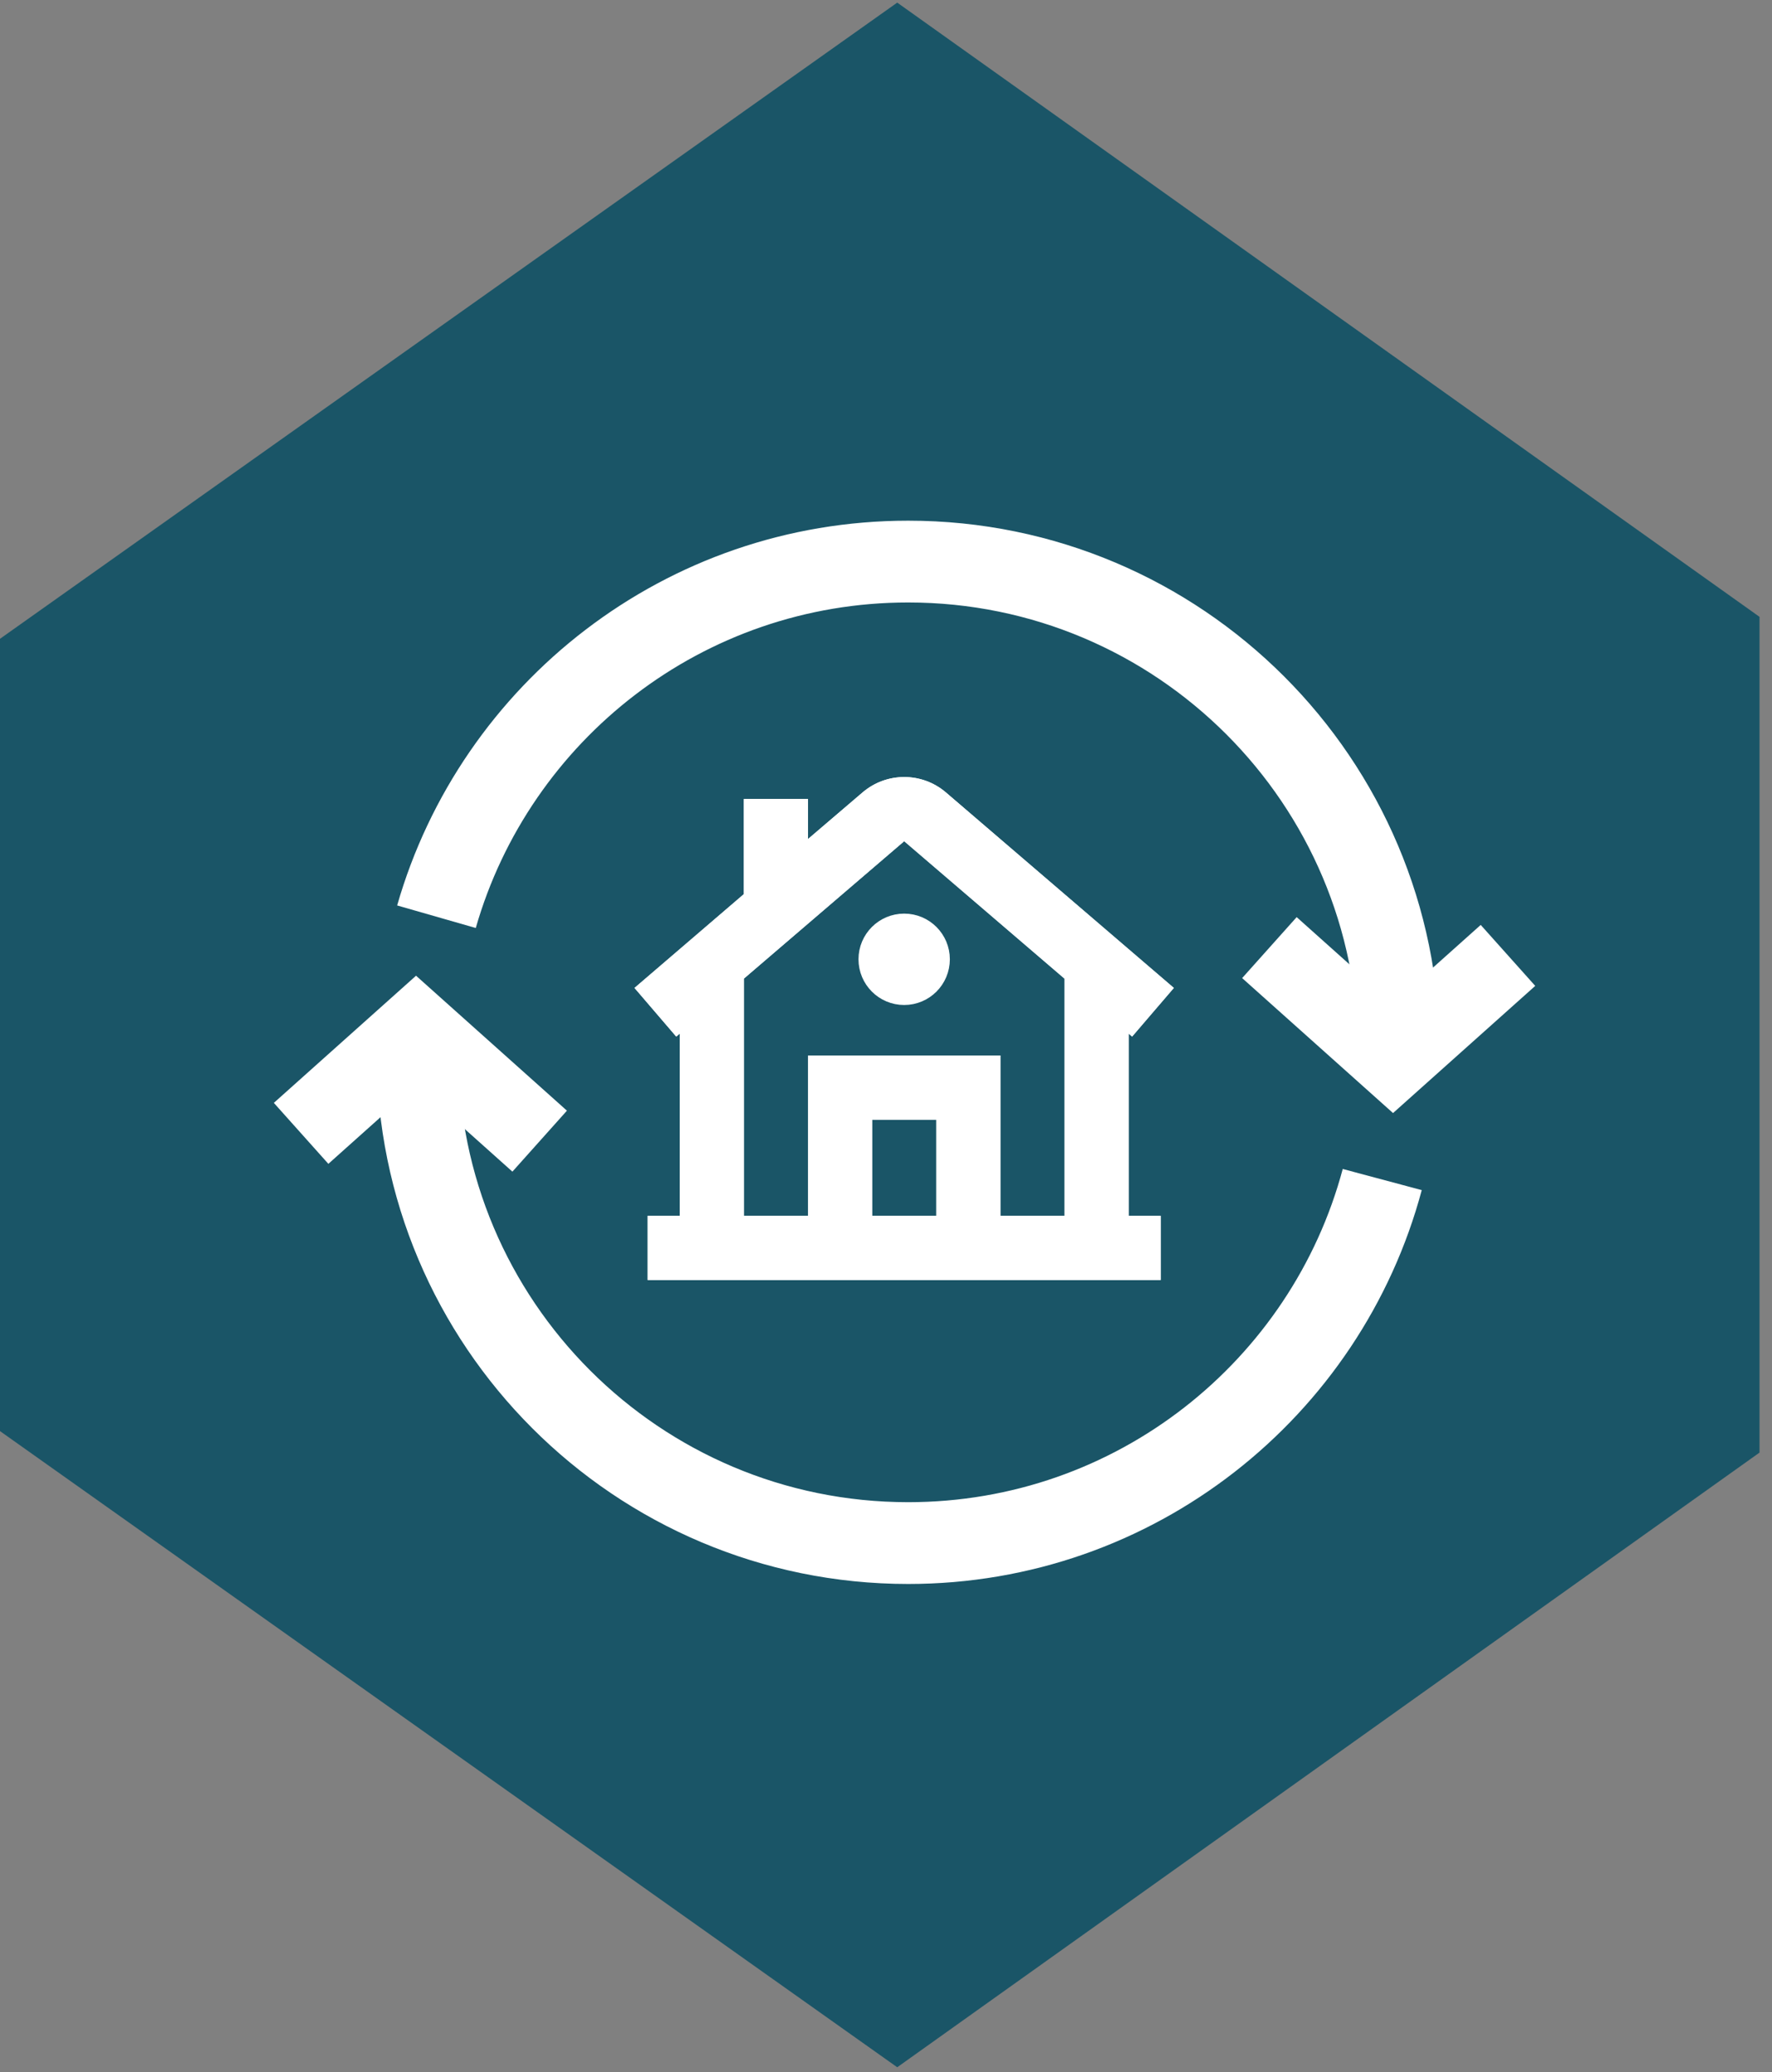
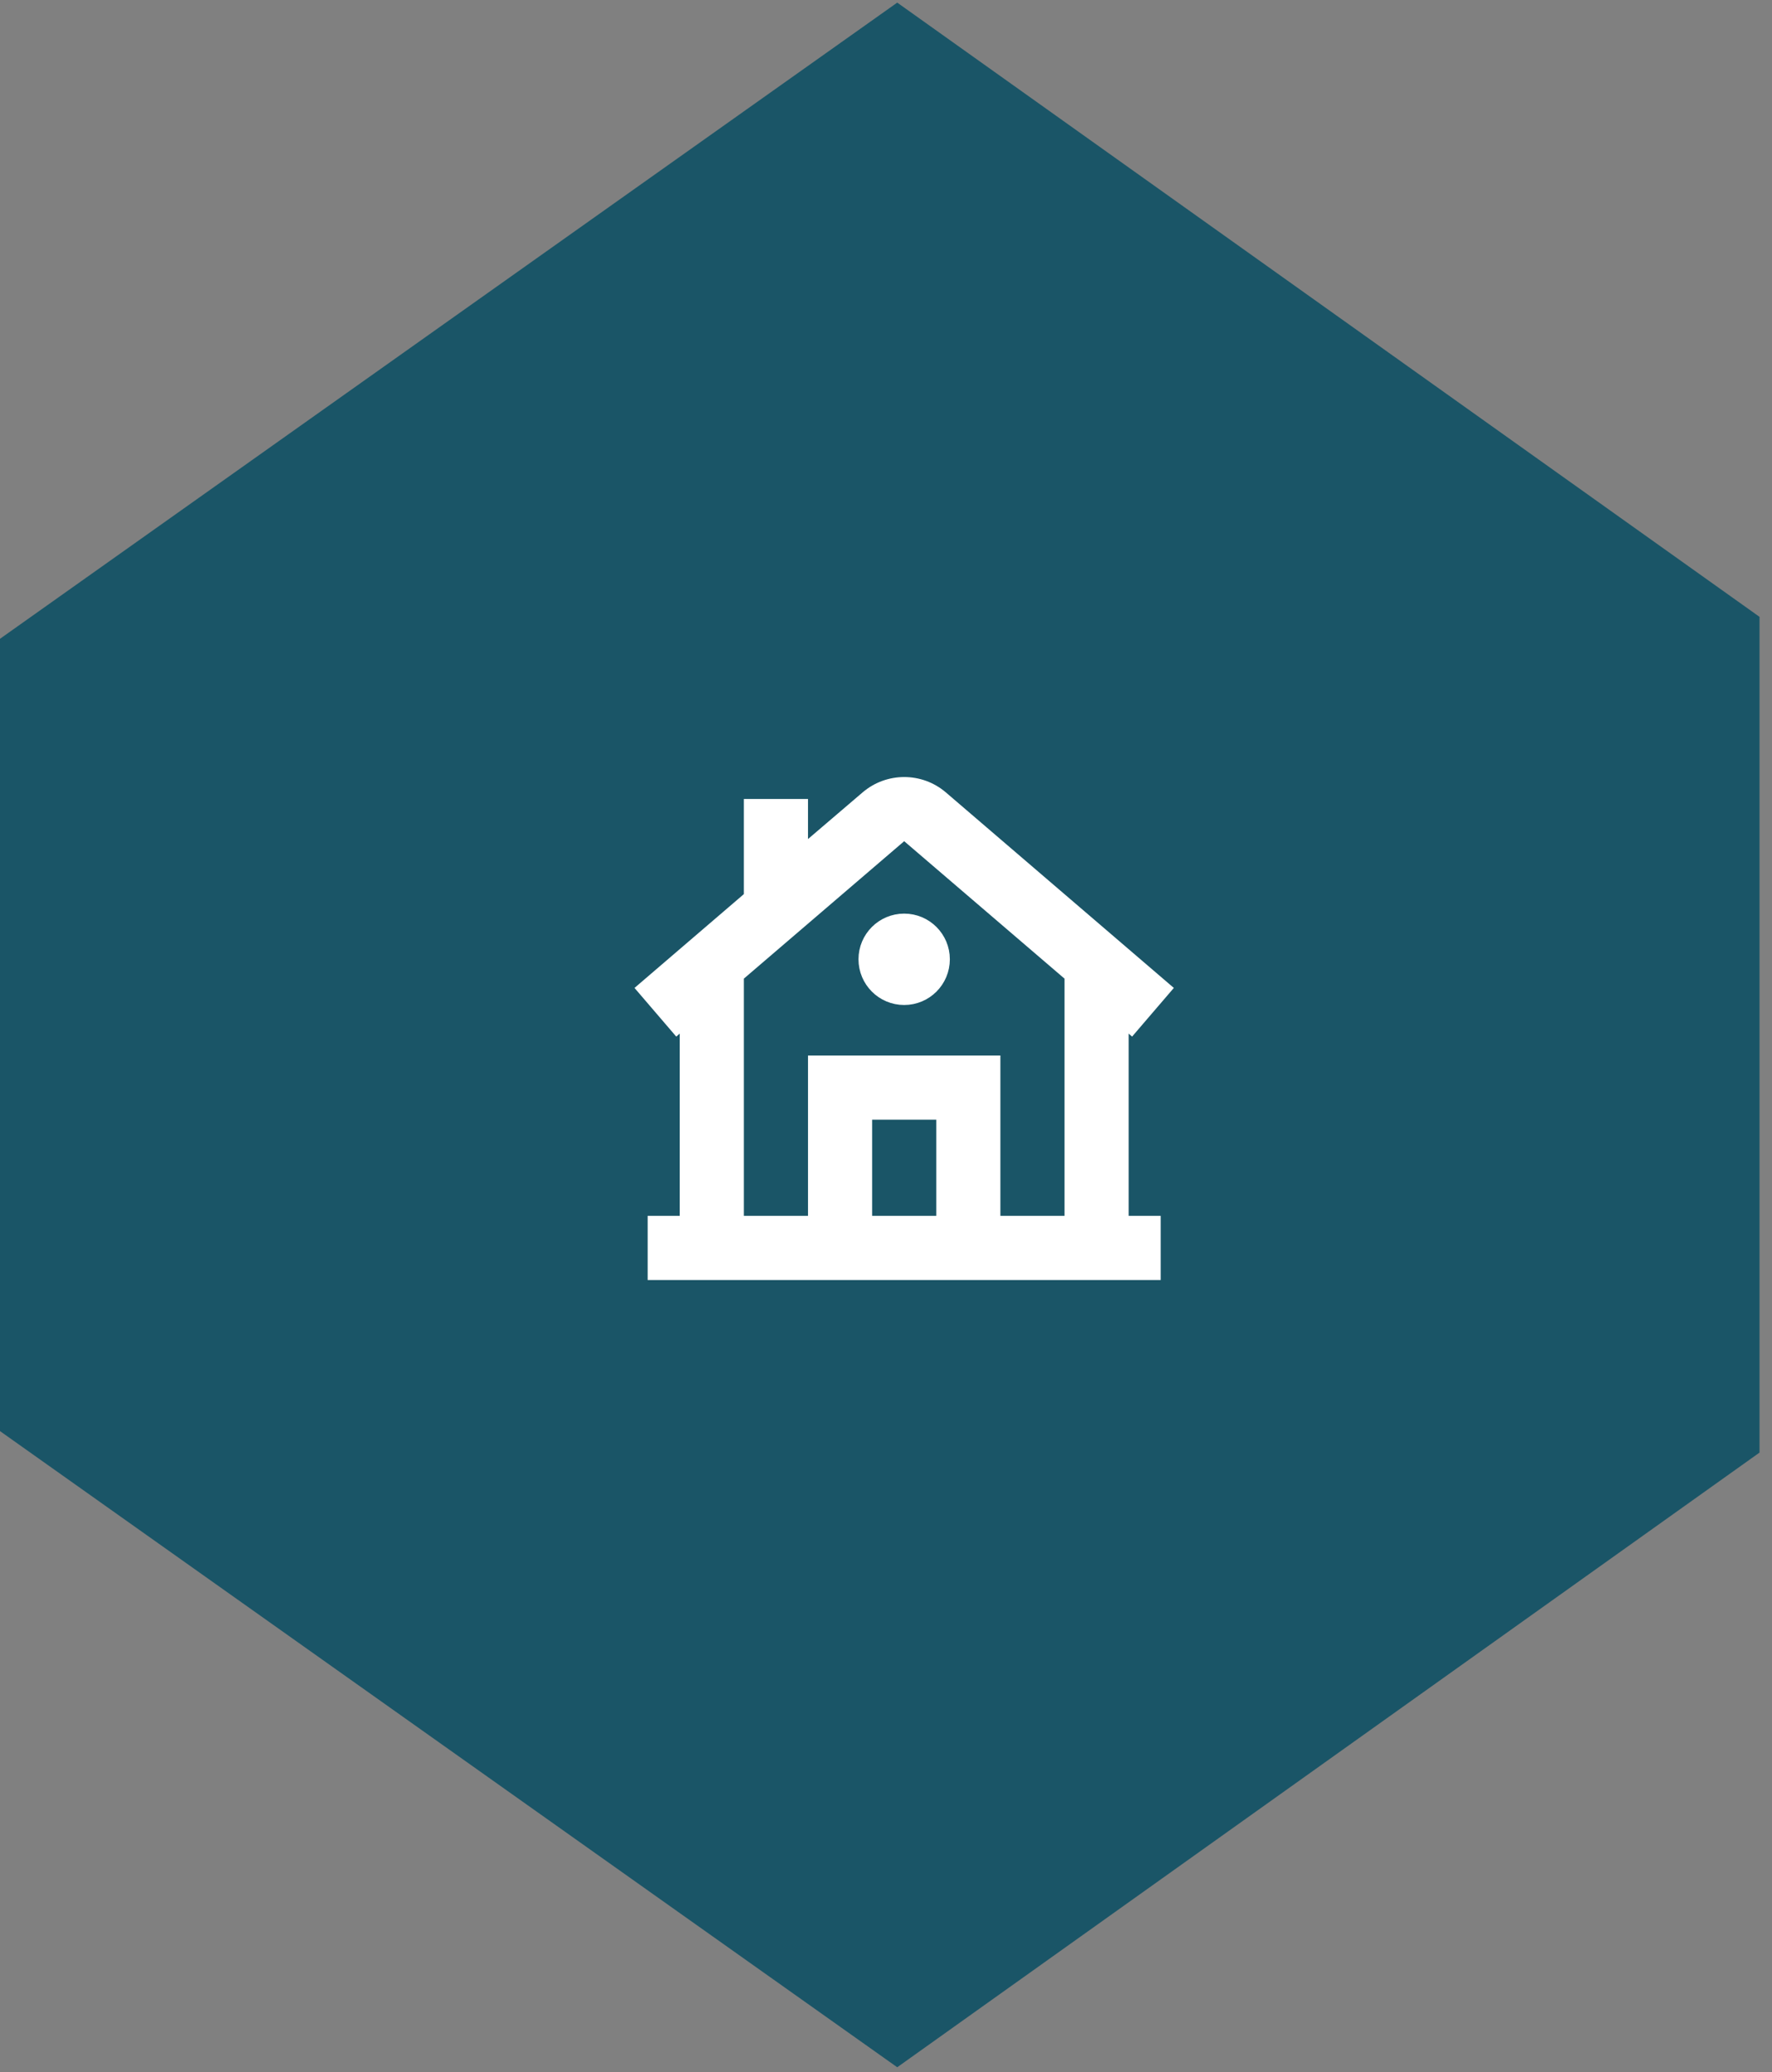
<svg xmlns="http://www.w3.org/2000/svg" width="65" height="76" viewBox="0 0 65 76" fill="none">
  <rect x="0" y="0" width="65" height="76" fill="#808080" stroke="none" />
  <path d="M0 23.43V52.491L32.912 75.824L64.542 53.279V22.625L32.912 0.096L0 23.43Z" fill="#1A5567" />
-   <path d="M16.01 33.624C18.168 26.102 25.098 20.598 33.314 20.598C43.255 20.598 51.314 28.657 51.314 38.598" stroke="white" stroke-width="3" stroke-miterlimit="10" />
-   <path d="M50.703 43.264C48.648 50.943 41.641 56.598 33.314 56.598C23.372 56.598 15.314 48.539 15.314 38.598" stroke="white" stroke-width="3" stroke-miterlimit="10" />
  <path d="M33.167 34.01C33.816 34.01 34.342 34.536 34.342 35.185C34.342 35.836 33.816 36.362 33.167 36.362C32.517 36.362 31.991 35.836 31.991 35.185C31.991 34.536 32.517 34.01 33.167 34.01Z" fill="white" />
  <path d="M33.167 34.01C33.816 34.01 34.342 34.536 34.342 35.185C34.342 35.836 33.816 36.362 33.167 36.362C32.517 36.362 31.991 35.836 31.991 35.185C31.991 34.536 32.517 34.01 33.167 34.01Z" fill="white" stroke="white" />
  <path d="M39.048 44.596H36.696V38.714H29.639V44.596H27.286V35.895L33.167 30.854L39.048 35.895V44.596ZM31.991 41.067H34.343V44.595H31.991V41.067ZM41.527 38.021L43.058 36.236L34.699 29.067C33.819 28.312 32.519 28.312 31.638 29.067L29.639 30.775V29.305H27.286V32.795L23.275 36.236L24.806 38.021L24.934 37.911V44.596H23.757V46.949H42.576V44.596H41.401V37.911L41.527 38.021Z" fill="white" />
-   <path d="M39.048 44.596H36.696V38.714H29.639V44.596H27.286V35.895L33.167 30.854L39.048 35.895V44.596ZM31.991 41.067H34.343V44.595H31.991V41.067ZM41.527 38.021L43.058 36.236L34.699 29.067C33.819 28.312 32.519 28.312 31.638 29.067L29.639 30.775V29.305H27.286V32.795L23.275 36.236L24.806 38.021L24.934 37.911V44.596H23.757V46.949H42.576V44.596H41.401V37.911L41.527 38.021Z" fill="white" />
-   <path d="M46.564 34.757L51.099 38.813L55.315 35.043" stroke="white" stroke-width="3" stroke-miterlimit="10" />
-   <path d="M19.796 41.856L15.261 37.8L11.045 41.57" stroke="white" stroke-width="3" stroke-miterlimit="10" />
</svg>